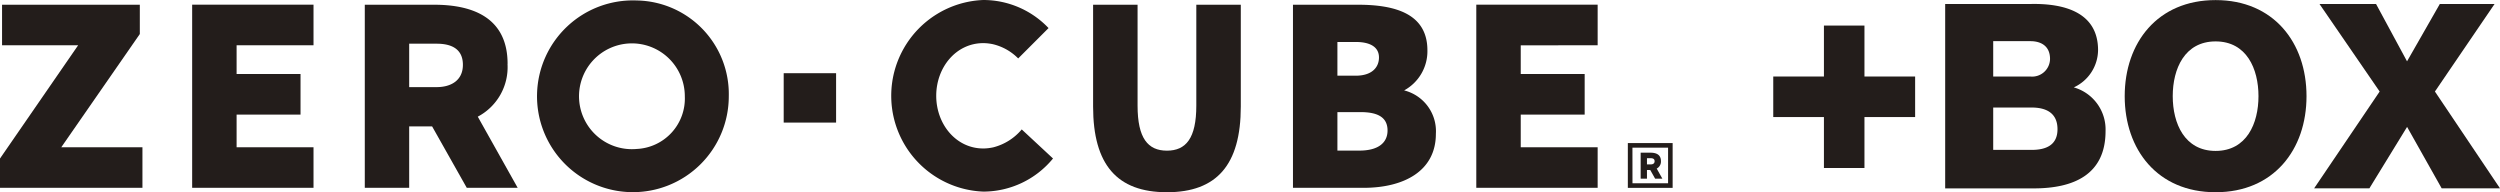
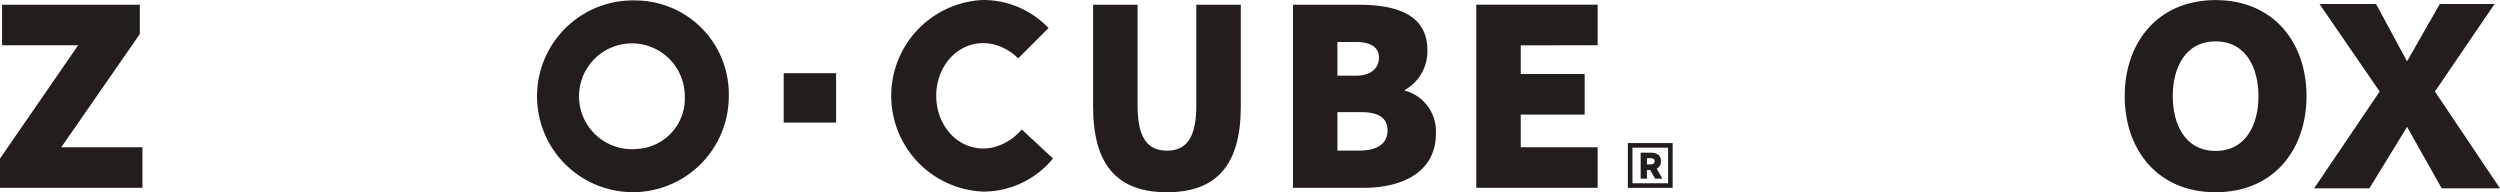
<svg xmlns="http://www.w3.org/2000/svg" width="261.493" height="20.107" viewBox="0 0 261.493 20.107">
  <g id="グループ_14" data-name="グループ 14" transform="translate(-284.401 -562.167)">
    <g id="グループ_12" data-name="グループ 12">
      <rect id="長方形_1" data-name="長方形 1" width="5.481" height="5.165" transform="translate(366.373 569.824)" fill="#231d1b" />
      <path id="パス_1" data-name="パス 1" d="M299.026,565.726v-3.064H284.616V566.9h7.96L284.4,578.749v3.064h14.9V577.57h-8.49Z" fill="#231d1b" />
-       <path id="パス_2" data-name="パス 2" d="M304.5,581.813h12.694V577.57h-8.045v-3.418h6.687V569.91h-6.687V566.9h8.045v-4.243H304.5Z" fill="#231d1b" />
      <path id="パス_3" data-name="パス 3" d="M409.532,573.215c0,3.418-1.085,4.71-3.072,4.71s-3.072-1.292-3.072-4.71V562.662h-4.652v10.65c0,6.094,2.517,8.962,7.724,8.962s7.725-2.868,7.725-8.962v-10.65h-4.653Z" fill="#231d1b" />
      <path id="パス_4" data-name="パス 4" d="M451.511,566.9v-4.242H438.817v19.151h12.694V577.57h-8.045v-3.417h6.687v-4.243h-6.687v-3Z" fill="#231d1b" />
      <path id="パス_5" data-name="パス 5" d="M351.008,562.217a10.029,10.029,0,1,0,9.622,10.02,9.79,9.79,0,0,0-9.622-10.02m0,15.53a5.533,5.533,0,1,1,5.023-5.51,5.281,5.281,0,0,1-5.023,5.51" fill="#231d1b" />
-       <path id="パス_6" data-name="パス 6" d="M337.494,568.85c0-4.774-3.543-6.188-7.676-6.188h-7.261v19.151H327.2V575.39h2.4l3.624,6.423h5.325l-4.175-7.443a5.845,5.845,0,0,0,3.112-5.52M327.2,571.279l0-4.541h2.881c1.474,0,2.738.5,2.738,2.208,0,1.65-1.264,2.333-2.738,2.333Z" fill="#231d1b" />
      <path id="パス_7" data-name="パス 7" d="M388.3,577.575l-.036.009c-.142.031-.288.055-.436.074-.024,0-.047.008-.072.01a4.772,4.772,0,0,1-.511.029c-2.834,0-4.917-2.526-4.917-5.51s2.083-5.508,4.917-5.508a4.774,4.774,0,0,1,.511.028l.072.011c.148.018.294.042.436.073l.036.01a5.465,5.465,0,0,1,2.6,1.479l3.176-3.176a9.415,9.415,0,0,0-6.826-2.937,10.029,10.029,0,0,0,0,20.042,9.446,9.446,0,0,0,7.293-3.464l-3.272-3.041a5.72,5.72,0,0,1-2.966,1.871" fill="#231d1b" />
      <path id="パス_8" data-name="パス 8" d="M431.27,571.622a4.666,4.666,0,0,0,2.434-4.187c0-3.861-3.423-4.773-7.262-4.773h-6.8v19.151h7.391c4.132,0,7.557-1.7,7.557-5.657a4.4,4.4,0,0,0-3.32-4.534m-6.98-5.064h1.927c1.546,0,2.421.558,2.421,1.619s-.768,1.907-2.421,1.907H424.29Zm2.3,11.36h-2.3v-4.024h2.426c1.894,0,2.818.611,2.818,1.925,0,1.249-.932,2.1-2.939,2.1" fill="#231d1b" />
      <path id="パス_9" data-name="パス 9" d="M459.354,581.815h-4.686v-4.687h4.686Zm-4.2-.482h3.722v-3.722H455.15Z" fill="#231d1b" />
      <path id="パス_10" data-name="パス 10" d="M458.131,579.016c0-.678-.5-.879-1.091-.879h-1.031v2.721h.66v-.913h.342l.514.913h.757l-.593-1.058a.829.829,0,0,0,.442-.784m-1.462.345v-.645h.41c.209,0,.389.072.389.313s-.18.332-.389.332Z" fill="#231d1b" />
    </g>
    <g id="グループ_13" data-name="グループ 13">
-       <path id="パス_11" data-name="パス 11" d="M475.179,564.841h4.239v5.329h5.3v4.24h-5.3v5.329h-4.239V574.41h-5.3v-4.24h5.3Z" fill="#231d1b" />
-       <path id="パス_12" data-name="パス 12" d="M487.861,562.582h9.022c3.323-.054,6.97.81,6.97,4.835a4.337,4.337,0,0,1-2.54,3.89,4.577,4.577,0,0,1,3.323,4.565c0,4.593-3.377,6-7.51,6h-9.265Zm5.024,7.59h3.89a1.873,1.873,0,0,0,2.054-1.836c0-1.4-1-1.864-2.054-1.864h-3.89Zm0,7.673h4.025c1.594,0,2.7-.568,2.7-2.162,0-1.7-1.188-2.269-2.7-2.269h-4.025Z" fill="#231d1b" />
      <path id="パス_13" data-name="パス 13" d="M516.147,562.176c6.078,0,9.509,4.458,9.509,10.049s-3.431,10.049-9.509,10.049-9.508-4.457-9.508-10.049S510.07,562.176,516.147,562.176Zm0,15.776c3.242,0,4.485-2.864,4.485-5.727s-1.243-5.727-4.485-5.727-4.484,2.864-4.484,5.727S512.906,577.952,516.147,577.952Z" fill="#231d1b" />
      <path id="パス_14" data-name="パス 14" d="M533.306,571.74l-6.294-9.158h5.916l3.242,6,3.43-6h5.727l-6.24,9.158,6.807,10.129h-6.1l-3.619-6.429-3.945,6.429h-5.78Z" fill="#231d1b" />
    </g>
  </g>
</svg>